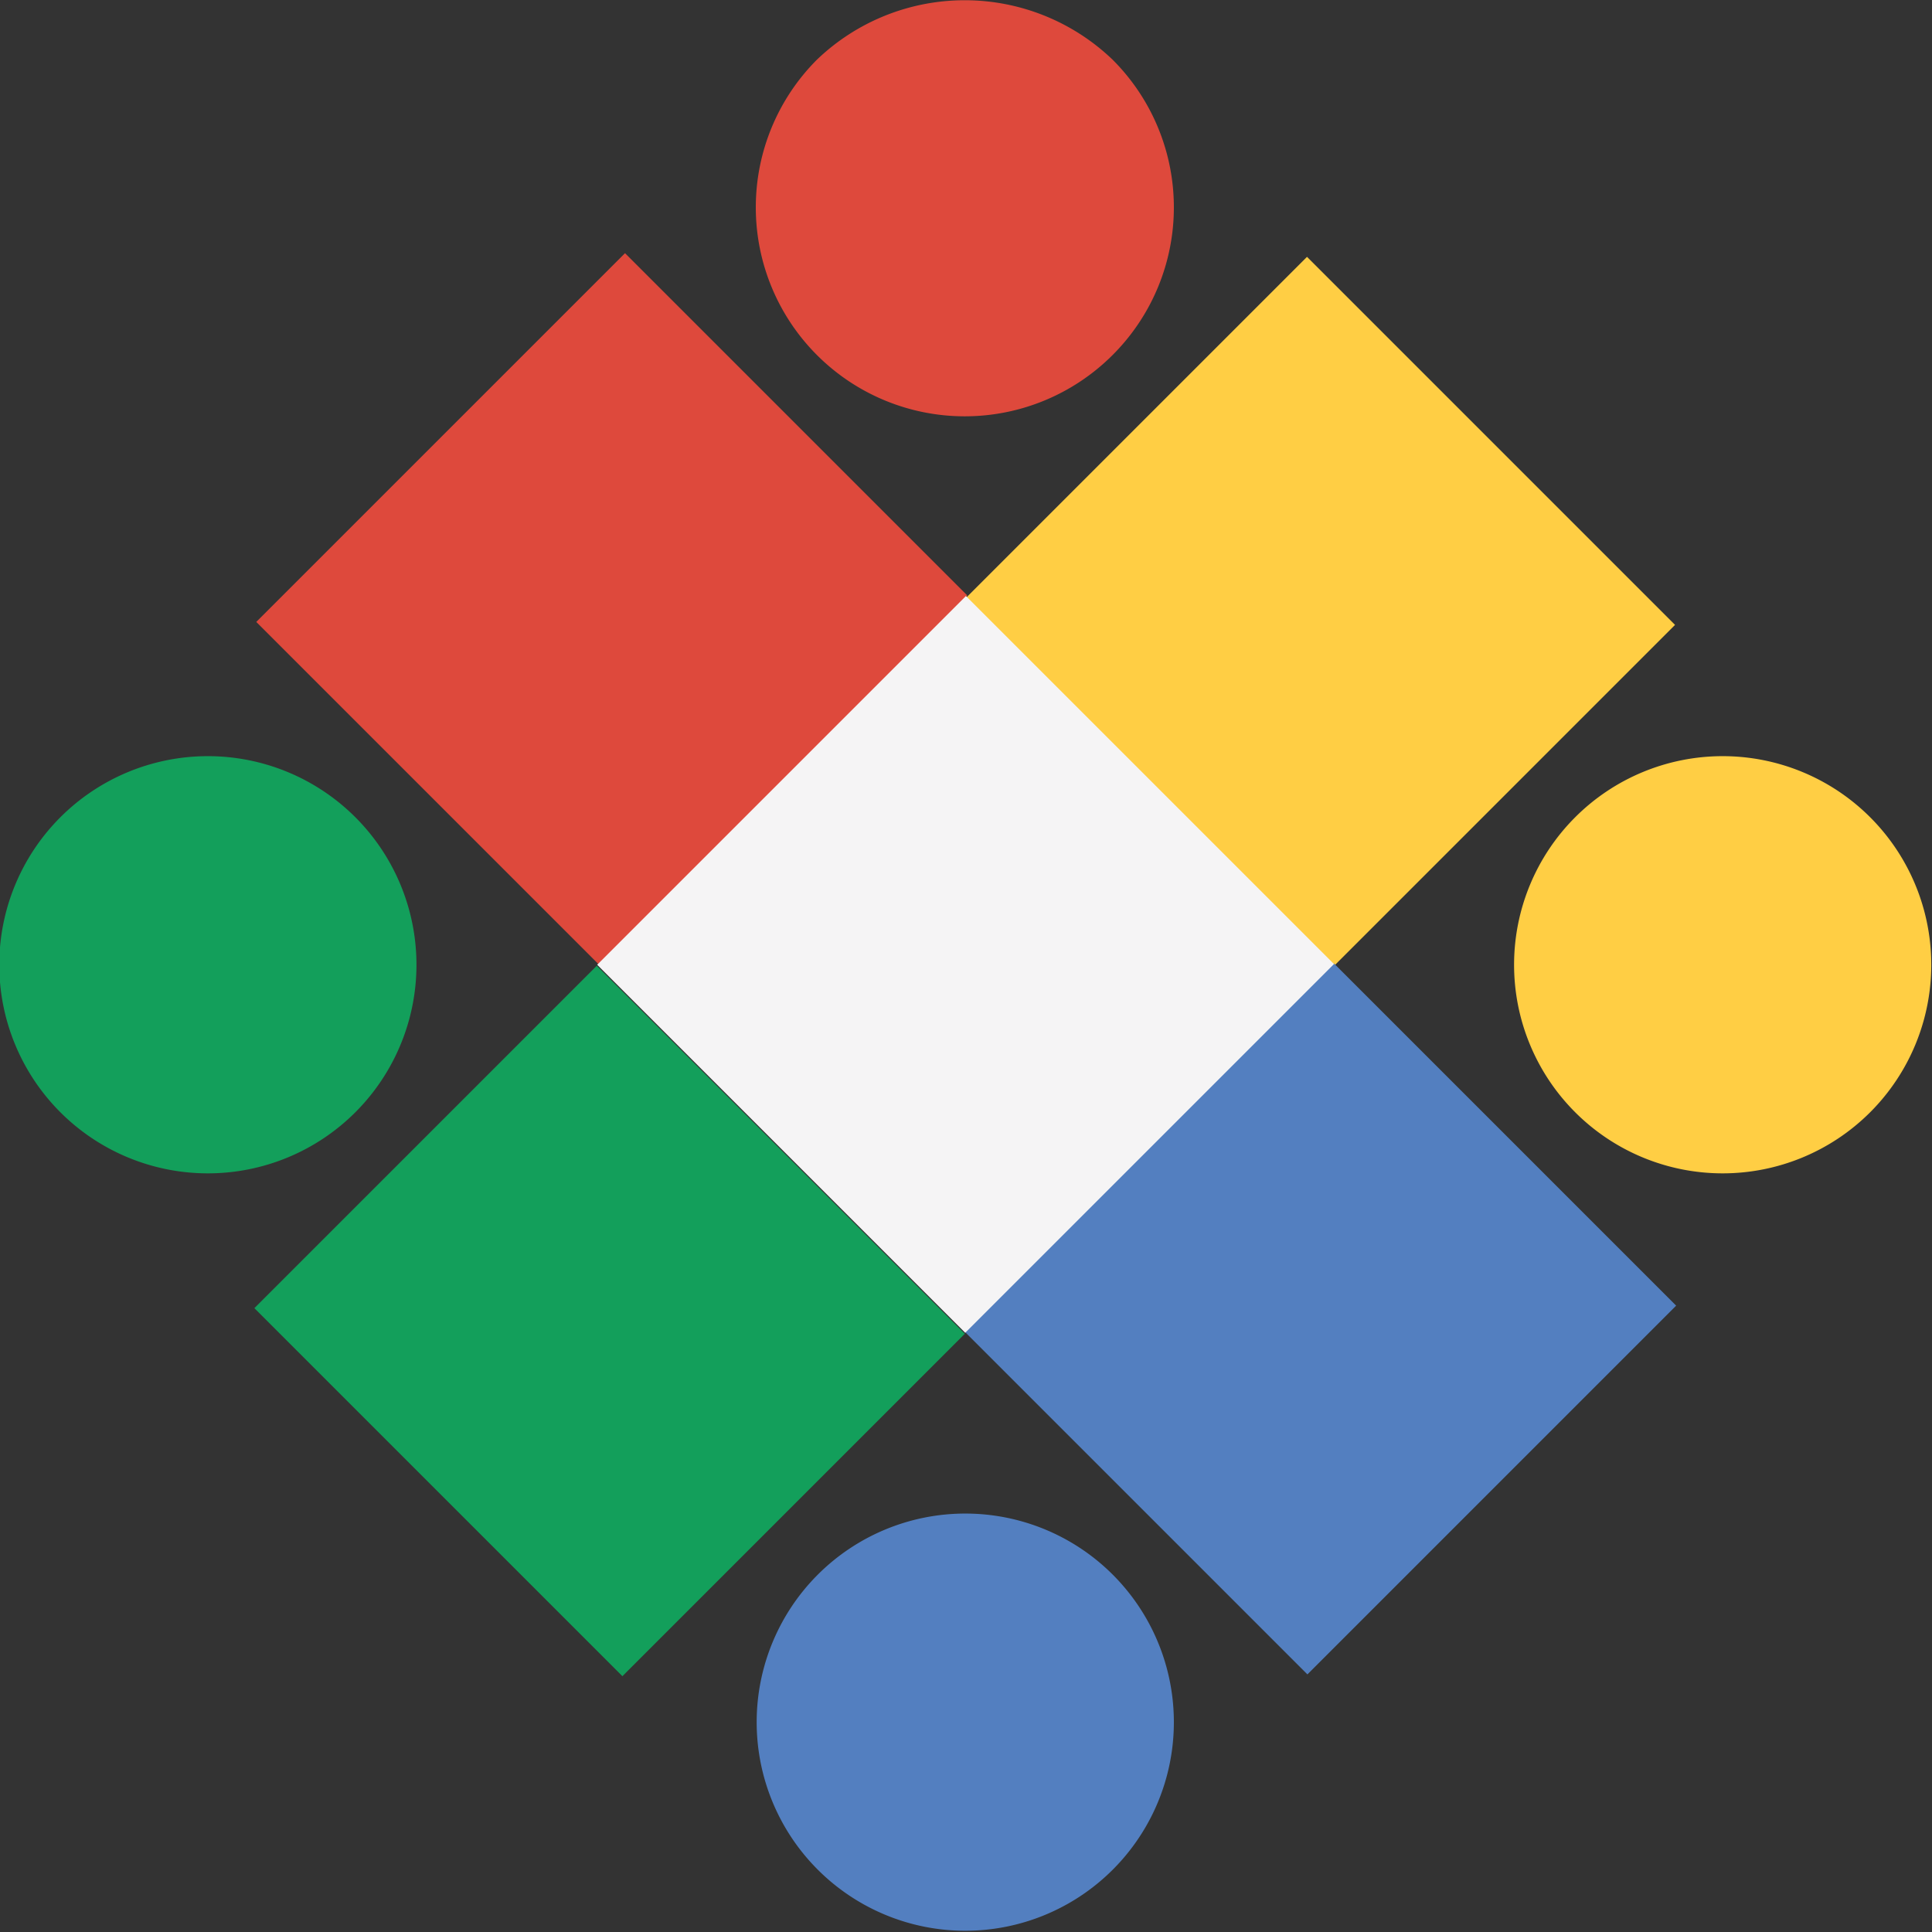
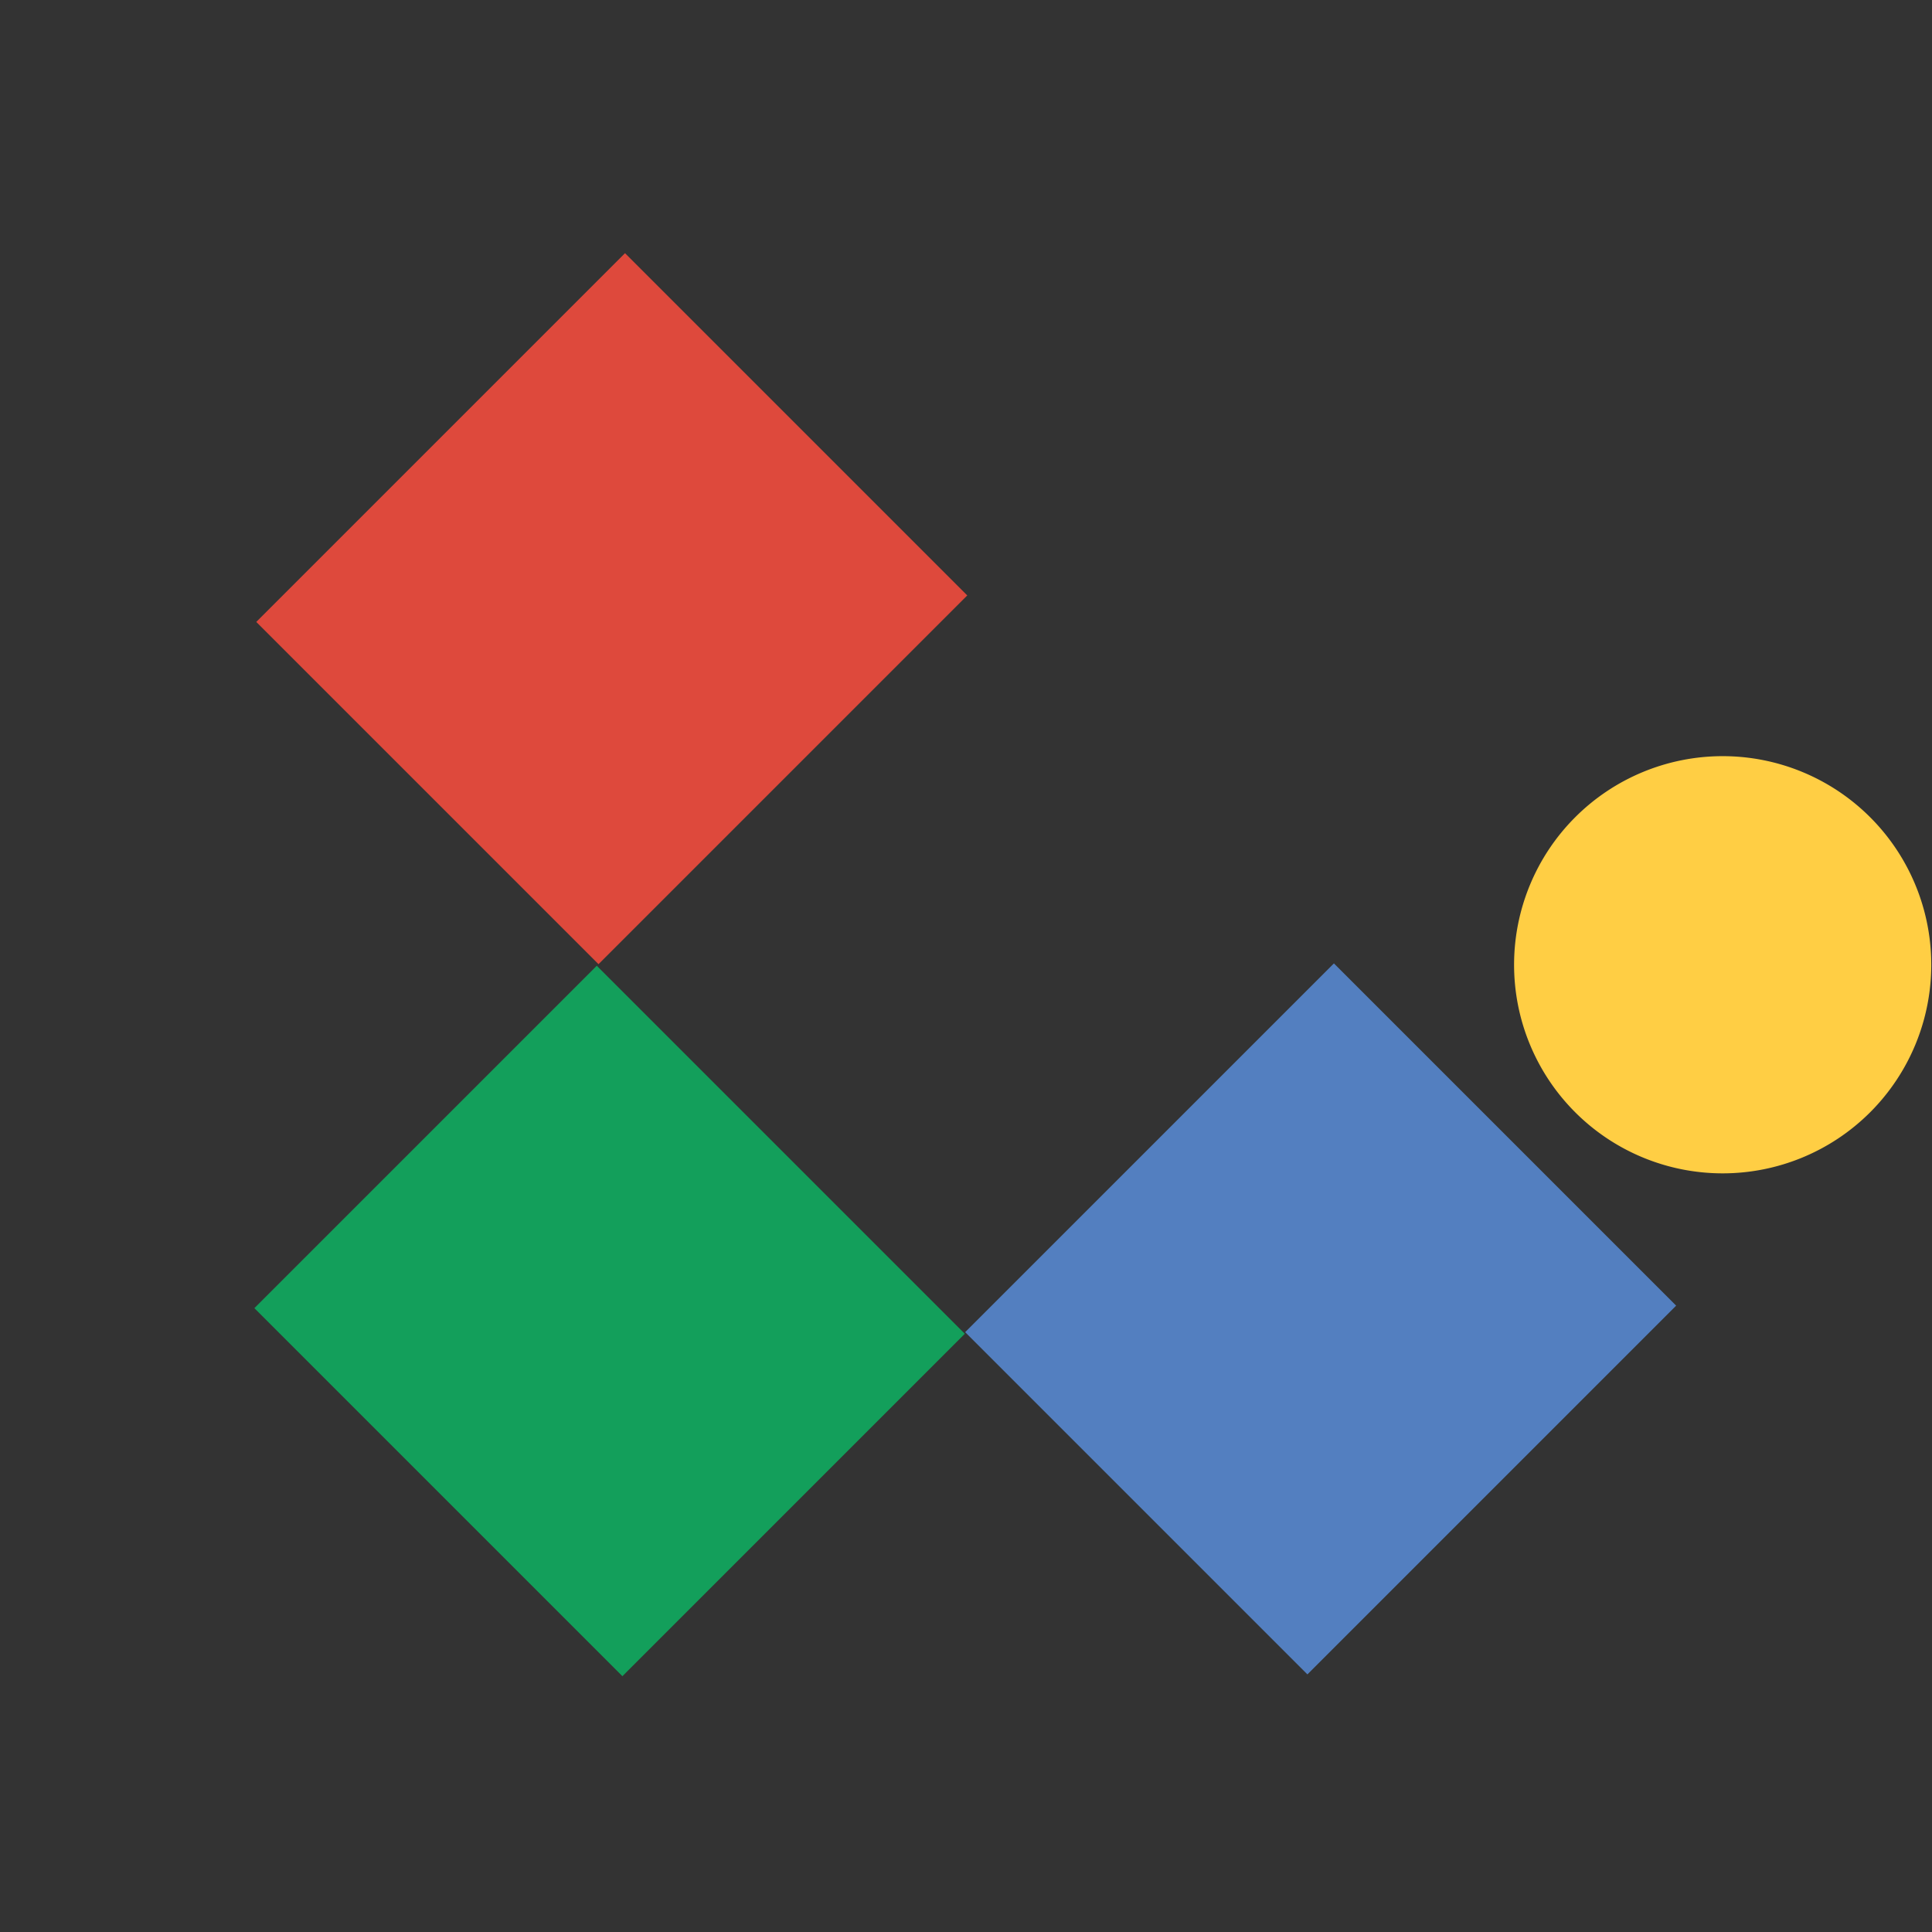
<svg xmlns="http://www.w3.org/2000/svg" id="Layer_1" data-name="Layer 1" viewBox="0 0 77.8 77.8">
  <rect x="0" y="0" width="77.8" height="77.8" fill="#333333" stroke="none" />
  <defs>
    <style>.cls-1{fill:#139f5b;}.cls-2{fill:#ffce44;}.cls-3{fill:#de493c;}.cls-4{fill:#537fc0;}.cls-5{fill:#f5f4f5;}</style>
  </defs>
  <title>hebiar-icon</title>
  <rect class="cls-1" x="269.1" y="280.1" width="19.5" height="20.96" transform="translate(-378.1 44.9) rotate(-45)" />
-   <rect class="cls-2" x="297.7" y="251.5" width="19.5" height="20.96" transform="translate(-349.5 56.8) rotate(-45)" />
  <rect class="cls-3" x="268.4" y="252.2" width="21" height="19.49" transform="translate(-357.8 36.5) rotate(-45)" />
  <rect class="cls-4" x="297" y="280.8" width="21" height="19.49" transform="translate(-369.7 65.1) rotate(-45)" />
-   <rect class="cls-5" x="282.7" y="265.8" width="21" height="20.96" transform="translate(-363.8 50.8) rotate(-45)" />
-   <path class="cls-3" d="M299.1,251.7a8.4,8.4,0,1,1-11.9-11.9,8.6,8.6,0,0,1,11.9,0A8.4,8.4,0,0,1,299.1,251.7Z" transform="translate(-254.3 -237.4)" />
-   <path class="cls-1" d="M268.6,282.2a8.4,8.4,0,1,1,0-11.9A8.4,8.4,0,0,1,268.6,282.2Z" transform="translate(-254.3 -237.4)" />
  <path class="cls-2" d="M329.6,282.2a8.4,8.4,0,1,1,0-11.9A8.4,8.4,0,0,1,329.6,282.2Z" transform="translate(-254.3 -237.4)" />
-   <path class="cls-4" d="M299.1,312.7a8.4,8.4,0,1,1,0-11.9A8.4,8.4,0,0,1,299.1,312.7Z" transform="translate(-254.3 -237.4)" />
</svg>